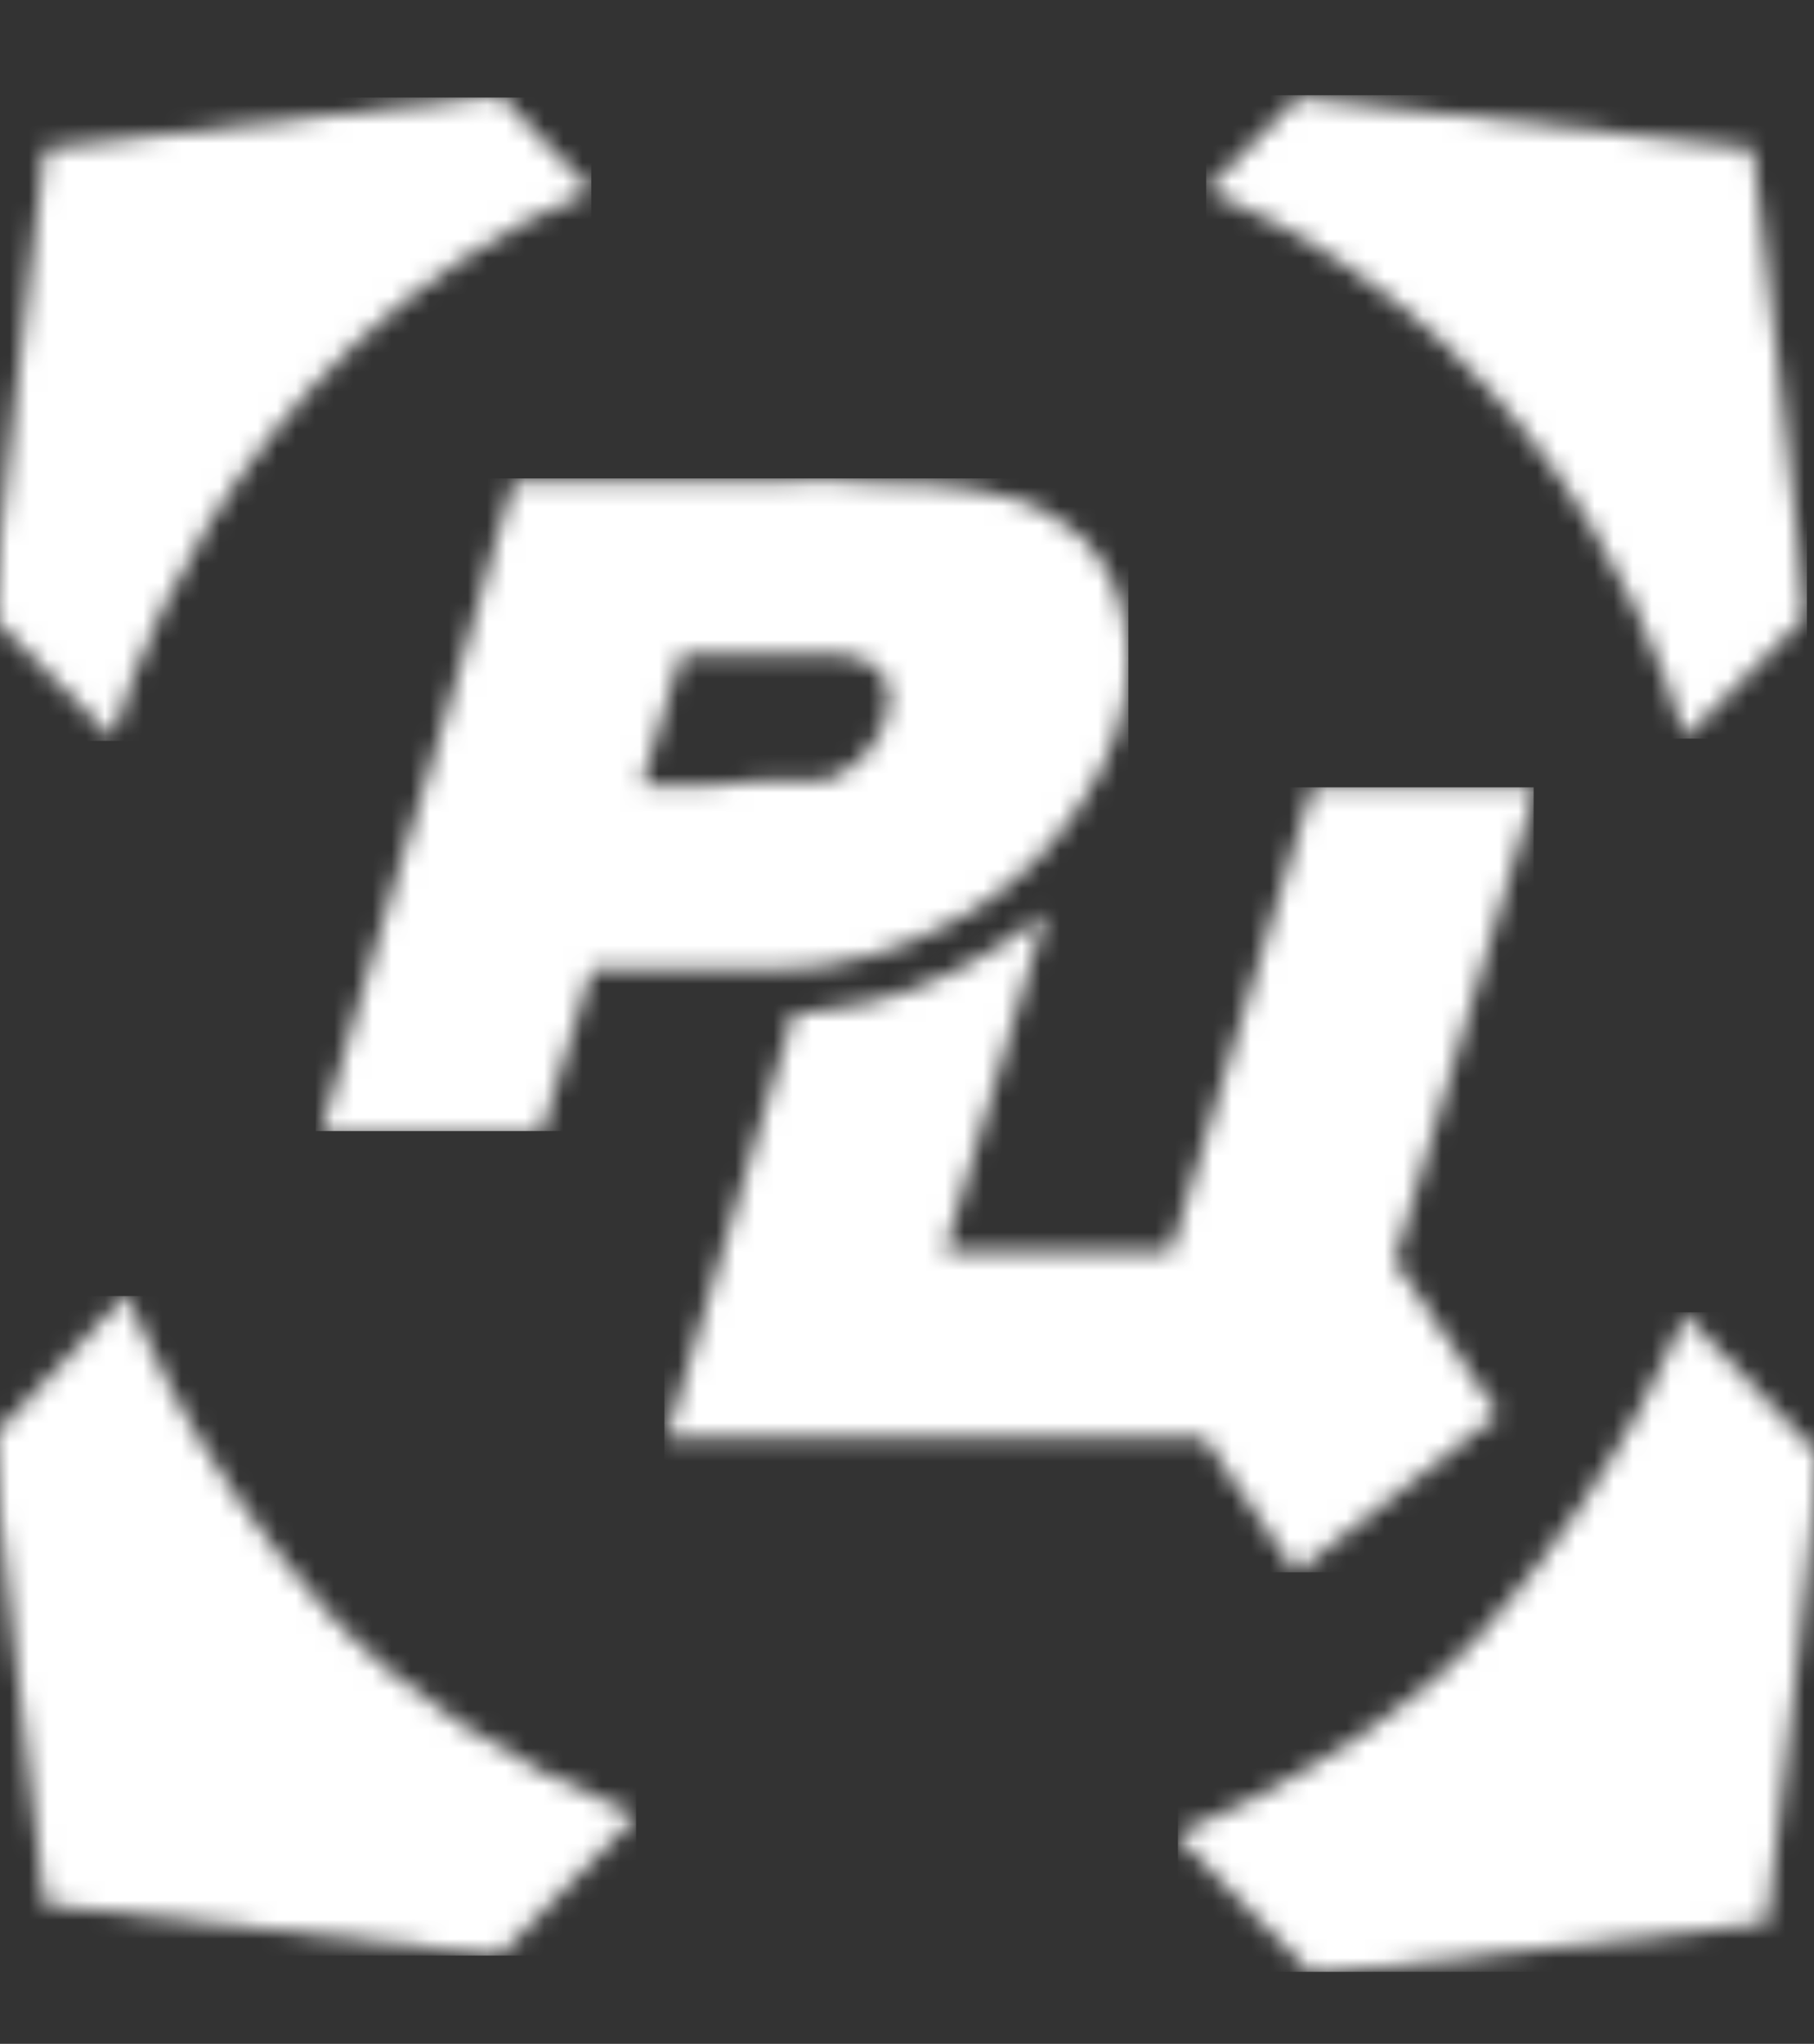
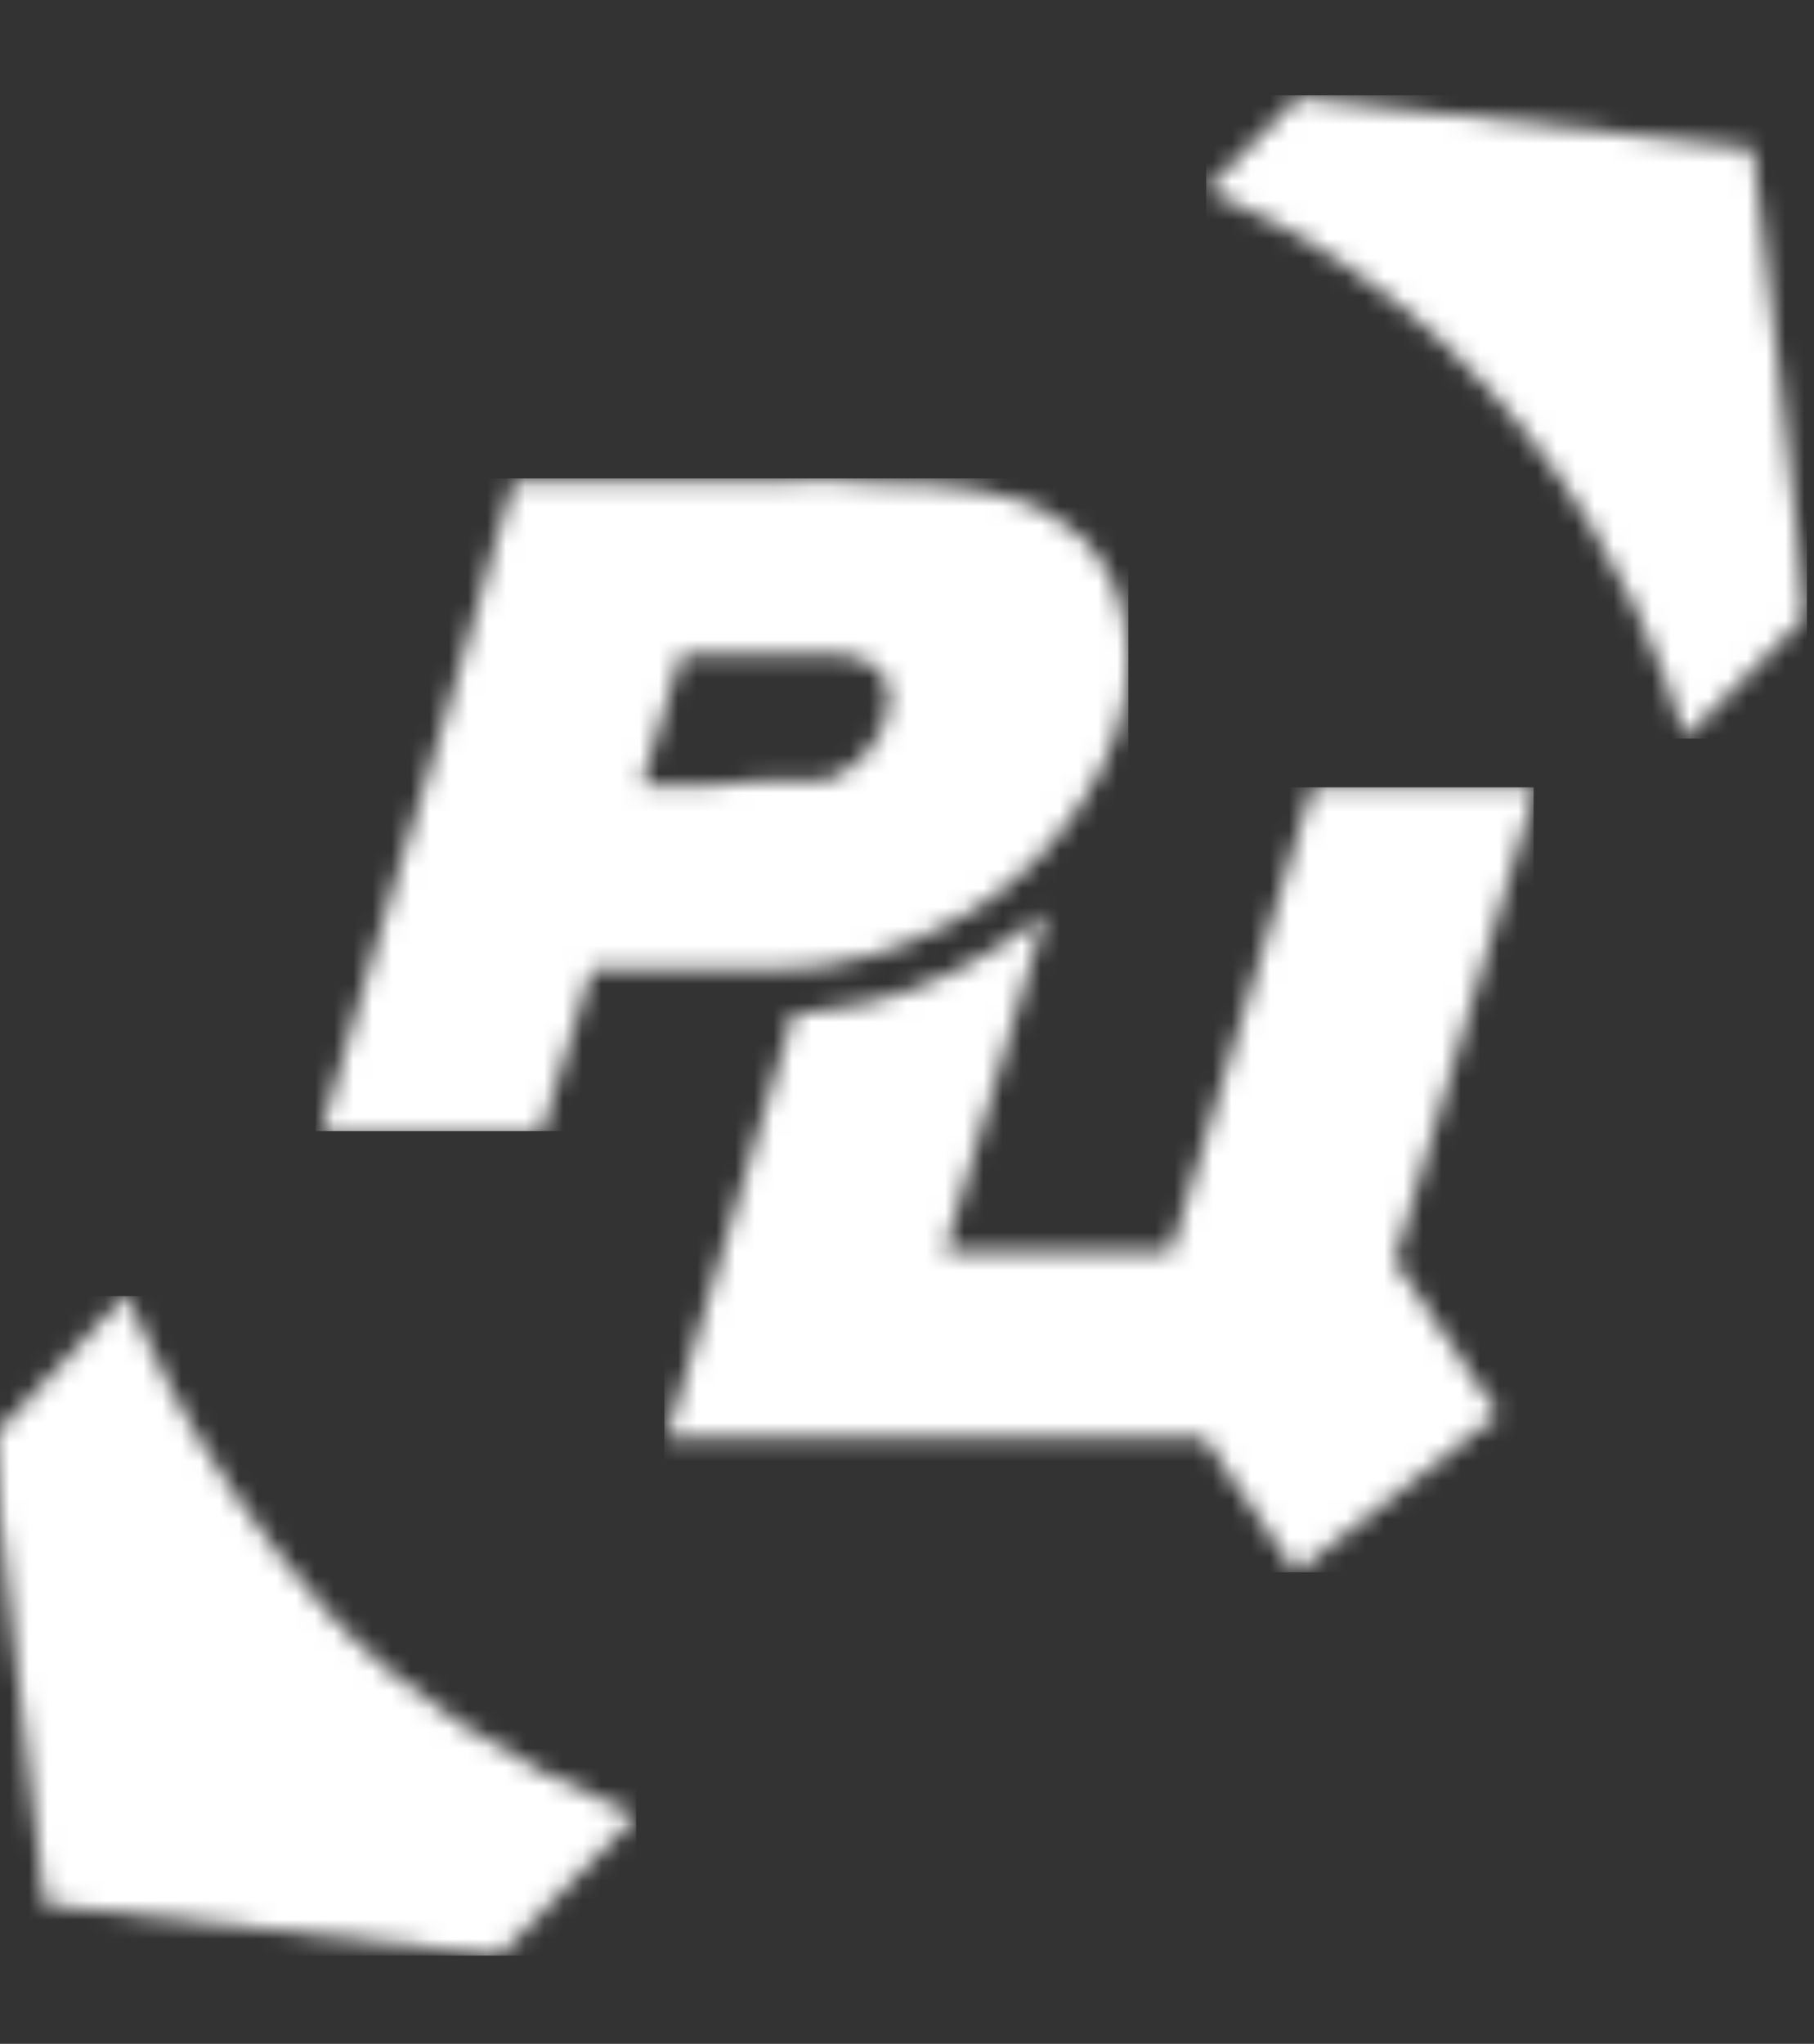
<svg xmlns="http://www.w3.org/2000/svg" width="95" height="107" viewBox="0 0 95 107" fill="none">
  <rect x="0" y="0" width="95" height="107" fill="#333333" stroke="none" />
  <g clip-path="url(#clip0_195_12867)">
    <mask id="mask0_195_12867" style="mask-type:luminance" maskUnits="userSpaceOnUse" x="-28" y="-27" width="1040" height="725">
      <path d="M1011.56 -26.75H-27.143V697.081H1011.56V-26.75Z" fill="white" />
    </mask>
    <g mask="url(#mask0_195_12867)">
      <mask id="mask1_195_12867" style="mask-type:luminance" maskUnits="userSpaceOnUse" x="-1" y="4" width="32" height="35">
-         <path d="M2.344 7.782C2.344 7.782 -0.493 31.492 -0.37 32.343C-0.37 32.465 0.123 32.83 0.617 33.316C2.344 35.14 5.922 38.666 5.922 38.666C5.922 38.666 10.857 18.482 30.968 9.971L26.156 4.985L2.344 7.782Z" fill="white" />
-       </mask>
+         </mask>
      <g mask="url(#mask1_195_12867)">
        <path d="M30.967 5.107H-0.494V38.788H30.967V5.107Z" fill="white" />
      </g>
    </g>
    <mask id="mask2_195_12867" style="mask-type:luminance" maskUnits="userSpaceOnUse" x="-28" y="-27" width="1040" height="725">
      <path d="M1011.56 -26.75H-27.143V697.081H1011.56V-26.75Z" fill="white" />
    </mask>
    <g mask="url(#mask2_195_12867)">
      <mask id="mask3_195_12867" style="mask-type:luminance" maskUnits="userSpaceOnUse" x="34" y="41" width="47" height="42">
        <path d="M68.721 41.219L61.318 65.537H49.474L54.779 47.785C48.117 53.257 41.578 53.014 41.578 53.014L34.916 75.265H63.045L67.857 82.317L78.468 74.049L73.039 66.024L80.442 41.219H68.721Z" fill="white" />
      </mask>
      <g mask="url(#mask3_195_12867)">
        <path d="M80.318 41.219H34.792V82.317H80.318V41.219Z" fill="white" />
      </g>
    </g>
    <mask id="mask4_195_12867" style="mask-type:luminance" maskUnits="userSpaceOnUse" x="-28" y="-27" width="1040" height="725">
      <path d="M1011.56 -26.75H-27.143V697.081H1011.56V-26.75Z" fill="white" />
    </mask>
    <g mask="url(#mask4_195_12867)">
      <mask id="mask5_195_12867" style="mask-type:luminance" maskUnits="userSpaceOnUse" x="-1" y="67" width="35" height="36">
        <path d="M0.617 74.17C0.123 74.657 -0.37 75.022 -0.37 75.143C-0.493 75.994 2.344 99.704 2.344 99.704L26.156 102.379L33.312 95.084C26.649 92.287 20.851 88.518 17.149 84.384C9.5 75.873 6.662 67.726 6.662 67.726C6.662 67.726 2.344 72.347 0.617 74.17Z" fill="white" />
      </mask>
      <g mask="url(#mask5_195_12867)">
        <path d="M33.312 67.848H-0.494V102.379H33.312V67.848Z" fill="white" />
      </g>
    </g>
    <mask id="mask6_195_12867" style="mask-type:luminance" maskUnits="userSpaceOnUse" x="-28" y="-27" width="1040" height="725">
      <path d="M1011.56 -26.75H-27.143V697.081H1011.56V-26.75Z" fill="white" />
    </mask>
    <g mask="url(#mask6_195_12867)">
      <mask id="mask7_195_12867" style="mask-type:luminance" maskUnits="userSpaceOnUse" x="63" y="5" width="32" height="34">
        <path d="M63.169 9.971C83.402 18.36 88.214 38.666 88.214 38.666C88.214 38.666 91.792 35.14 93.519 33.316C94.013 32.83 94.506 32.465 94.506 32.343C94.629 31.492 91.792 7.782 91.792 7.782L67.98 5.107L63.169 9.971Z" fill="white" />
      </mask>
      <g mask="url(#mask7_195_12867)">
        <path d="M94.629 4.985H63.169V38.666H94.629V4.985Z" fill="white" />
      </g>
    </g>
    <mask id="mask8_195_12867" style="mask-type:luminance" maskUnits="userSpaceOnUse" x="-28" y="-27" width="1040" height="725">
      <path d="M1011.56 -26.75H-27.143V697.081H1011.56V-26.75Z" fill="white" />
    </mask>
    <g mask="url(#mask8_195_12867)">
      <mask id="mask9_195_12867" style="mask-type:luminance" maskUnits="userSpaceOnUse" x="61" y="68" width="35" height="36">
-         <path d="M77.727 85.357C74.026 89.491 68.227 93.26 61.565 96.057L68.721 103.352L92.532 100.677C92.532 100.677 95.37 76.967 95.247 76.116C95.247 75.994 94.753 75.629 94.26 75.143C92.532 73.319 88.214 68.82 88.214 68.82C88.214 68.82 85.377 76.724 77.727 85.357Z" fill="white" />
-       </mask>
+         </mask>
      <g mask="url(#mask9_195_12867)">
        <path d="M95.494 68.699H61.688V103.231H95.494V68.699Z" fill="white" />
      </g>
    </g>
    <mask id="mask10_195_12867" style="mask-type:luminance" maskUnits="userSpaceOnUse" x="-28" y="-27" width="1040" height="725">
      <path d="M1011.56 -26.75H-27.143V697.081H1011.56V-26.75Z" fill="white" />
    </mask>
    <g mask="url(#mask10_195_12867)">
      <mask id="mask11_195_12867" style="mask-type:luminance" maskUnits="userSpaceOnUse" x="16" y="25" width="44" height="35">
        <path d="M33.681 41.097C33.681 40.976 33.681 40.976 33.681 40.854C34.175 39.395 35.039 36.355 35.409 35.139C35.532 34.775 35.532 34.653 35.655 34.288H35.779C36.026 34.288 36.272 34.288 36.519 34.288C37.383 34.288 38.246 34.288 39.603 34.288C40.22 34.288 41.331 34.288 42.565 34.288C43.305 34.288 44.168 34.167 44.785 34.41C45.032 34.41 45.155 34.532 45.402 34.653C45.526 34.775 45.649 34.775 45.772 34.896C45.896 35.018 46.019 35.018 46.019 35.139L46.142 35.261C46.142 35.261 46.142 35.383 46.266 35.383C46.266 35.504 46.389 35.626 46.389 35.626C46.636 36.234 46.636 36.842 46.389 37.45C46.389 37.693 46.266 37.815 46.266 38.058C46.266 38.179 46.142 38.179 46.142 38.301C46.142 38.301 46.142 38.422 46.019 38.422C45.772 38.787 45.649 39.152 45.402 39.395C44.909 39.882 44.292 40.489 43.551 40.733C43.428 40.733 43.181 40.854 43.058 40.854C42.935 40.854 42.935 40.854 42.935 40.854C42.811 40.854 42.565 40.854 42.441 40.854C42.194 40.854 42.071 40.854 41.824 40.854C41.207 40.854 40.59 40.854 40.097 40.854C37.876 41.219 35.532 41.219 33.681 41.097ZM41.578 25.169C38.74 25.169 28.376 25.169 26.896 25.169V25.291C26.402 26.993 26.155 27.723 25.785 28.938C25.785 29.06 25.662 29.303 25.662 29.425C25.292 30.641 24.922 32.1 24.552 33.316C24.181 34.532 23.811 35.504 23.564 36.72C22.824 39.517 21.837 42.313 20.974 45.232C20.48 46.934 19.863 49.001 19.37 50.582C18.136 54.594 17.272 57.634 16.902 58.971C16.902 59.093 16.779 59.215 16.779 59.458C17.026 59.458 17.026 59.458 17.149 59.458C17.889 59.458 17.519 59.458 18.259 59.458C21.344 59.458 25.168 59.458 27.883 59.458C28.006 59.458 28.253 59.458 28.376 59.458C28.376 59.458 28.376 59.458 28.376 59.336C28.376 59.215 28.5 58.971 28.5 58.85C29.116 56.783 30.597 51.919 30.967 50.825V50.703C31.09 50.703 31.09 50.703 31.214 50.703C32.941 50.703 37.259 50.703 39.233 50.703C39.974 50.703 41.578 50.825 43.058 50.582C44.909 50.338 46.636 49.73 47.5 49.366C48.363 49.001 49.72 48.393 50.954 47.663C52.311 46.812 53.422 45.84 54.162 45.11C54.779 44.502 55.766 43.408 56.63 42.07C57.493 40.854 58.11 39.395 58.48 38.301C58.85 37.328 59.097 35.748 59.097 34.167C59.097 32.708 58.603 31.127 58.233 30.398C57.987 29.79 57.493 29.06 56.753 28.209C56.383 27.844 55.766 27.358 55.272 27.114C52.928 25.534 49.227 25.291 46.019 25.291C44.292 25.047 42.811 25.169 41.578 25.169Z" fill="white" />
      </mask>
      <g mask="url(#mask11_195_12867)">
        <path d="M59.097 25.047H16.532V59.214H59.097V25.047Z" fill="white" />
      </g>
    </g>
  </g>
  <defs>
    <clipPath id="clip0_195_12867">
      <rect width="95" height="107" fill="white" />
    </clipPath>
  </defs>
</svg>